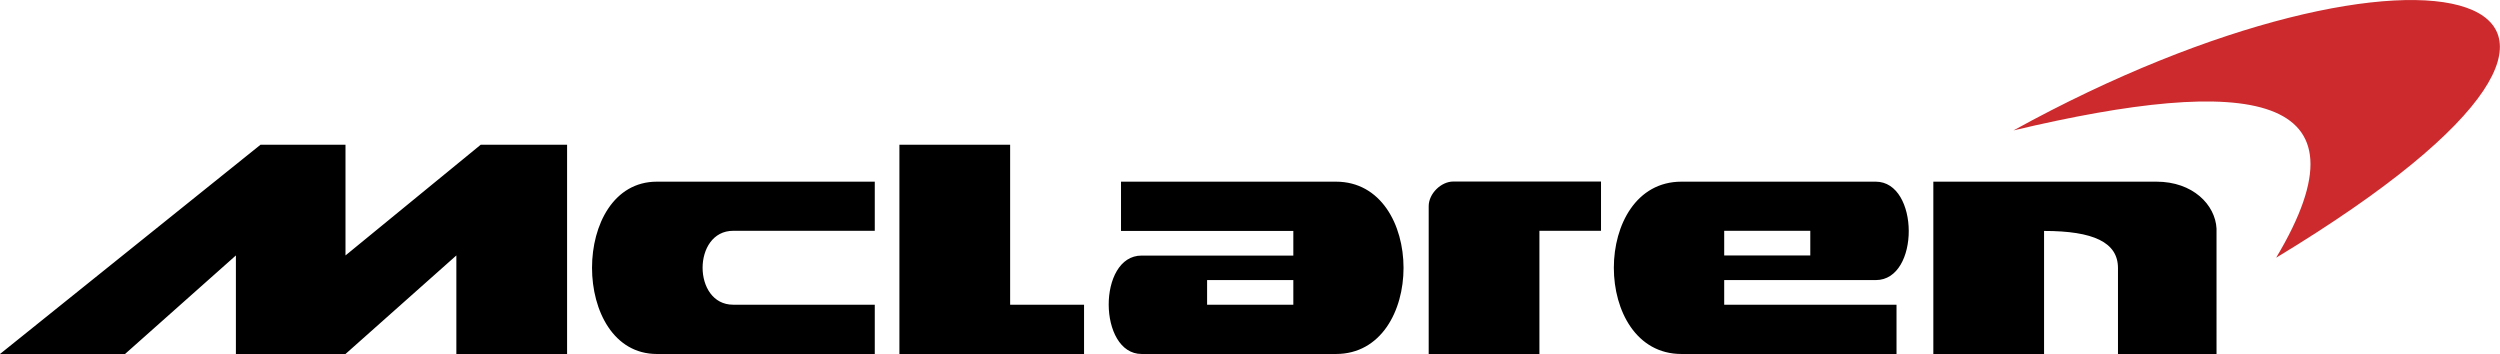
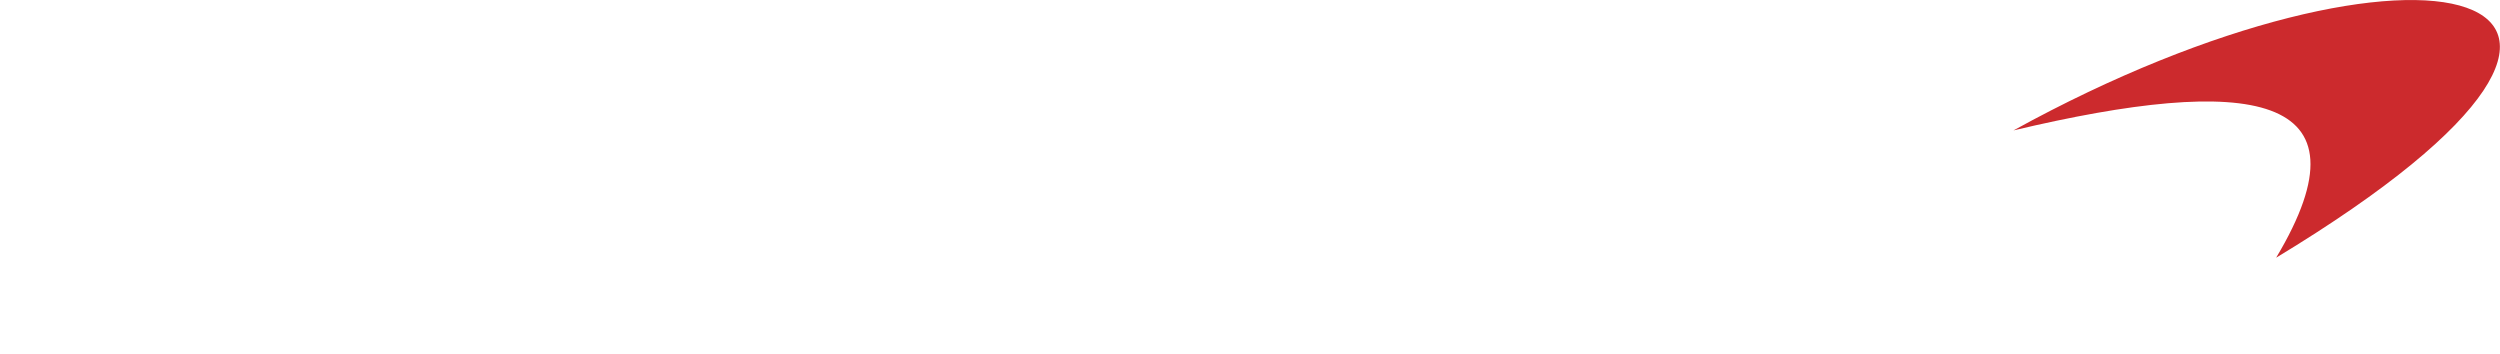
<svg xmlns="http://www.w3.org/2000/svg" version="1.1" id="Laag_1" x="0px" y="0px" viewBox="0 0 1765.6 250" style="enable-background:new 0 0 1765.6 250;" xml:space="preserve">
  <style type="text/css">
	.st0{fill:#CC2A2D;}
</style>
-   <path d="M635.2,102.2h78.2v113h52.2V250H635.2V102.2z M1009,250h78.2v-87h43.5v-34.8h-104.3v0c-8.7,0-17.4,8.6-17.4,17.4V250z   M1324.7,128.3h-137.2c-63.7,0-63.6,121.7,0,121.7h151.9v-34.8h-121.7v-17.4h107.1C1356,197.8,1355.6,128.3,1324.7,128.3  L1324.7,128.3z M1217.7,163h60.8v17.4h-60.8L1217.7,163L1217.7,163z M806.3,250h137.2c63.7,0,63.6-121.7,0-121.7H791.7v34.8h121.7  v17.4H806.3C775,180.4,775.5,250,806.3,250L806.3,250z M913.4,215.2h-60.9v-17.4h60.9V215.2z M617.8,128.3H463.9  c-61.1,0-61,121.7,0,121.7h153.9v-34.8h-100c-28.8,0-28.8-52.2,0-52.2h100V128.3L617.8,128.3z M339.4,102.3l0.1-0.1h61V250h-78.2  v-69.6L244,250h-77.4v-69.6L88.3,250H0l184-147.8h60v78.2L339.4,102.3z M1495.9,128.3h27.1c25.7,0,41.5,16.3,42.4,33.1V250h-69.6  v-60.7c0-18.2-17.4-26.2-52.2-26.2v87h-78.2V128.3H1495.9L1495.9,128.3z" />
  <path class="st0" d="M1422,92.1c285.3-157.2,505.9-103.9,185.5,89.9C1678,64.2,1588.4,52.6,1422,92.1z" />
</svg>